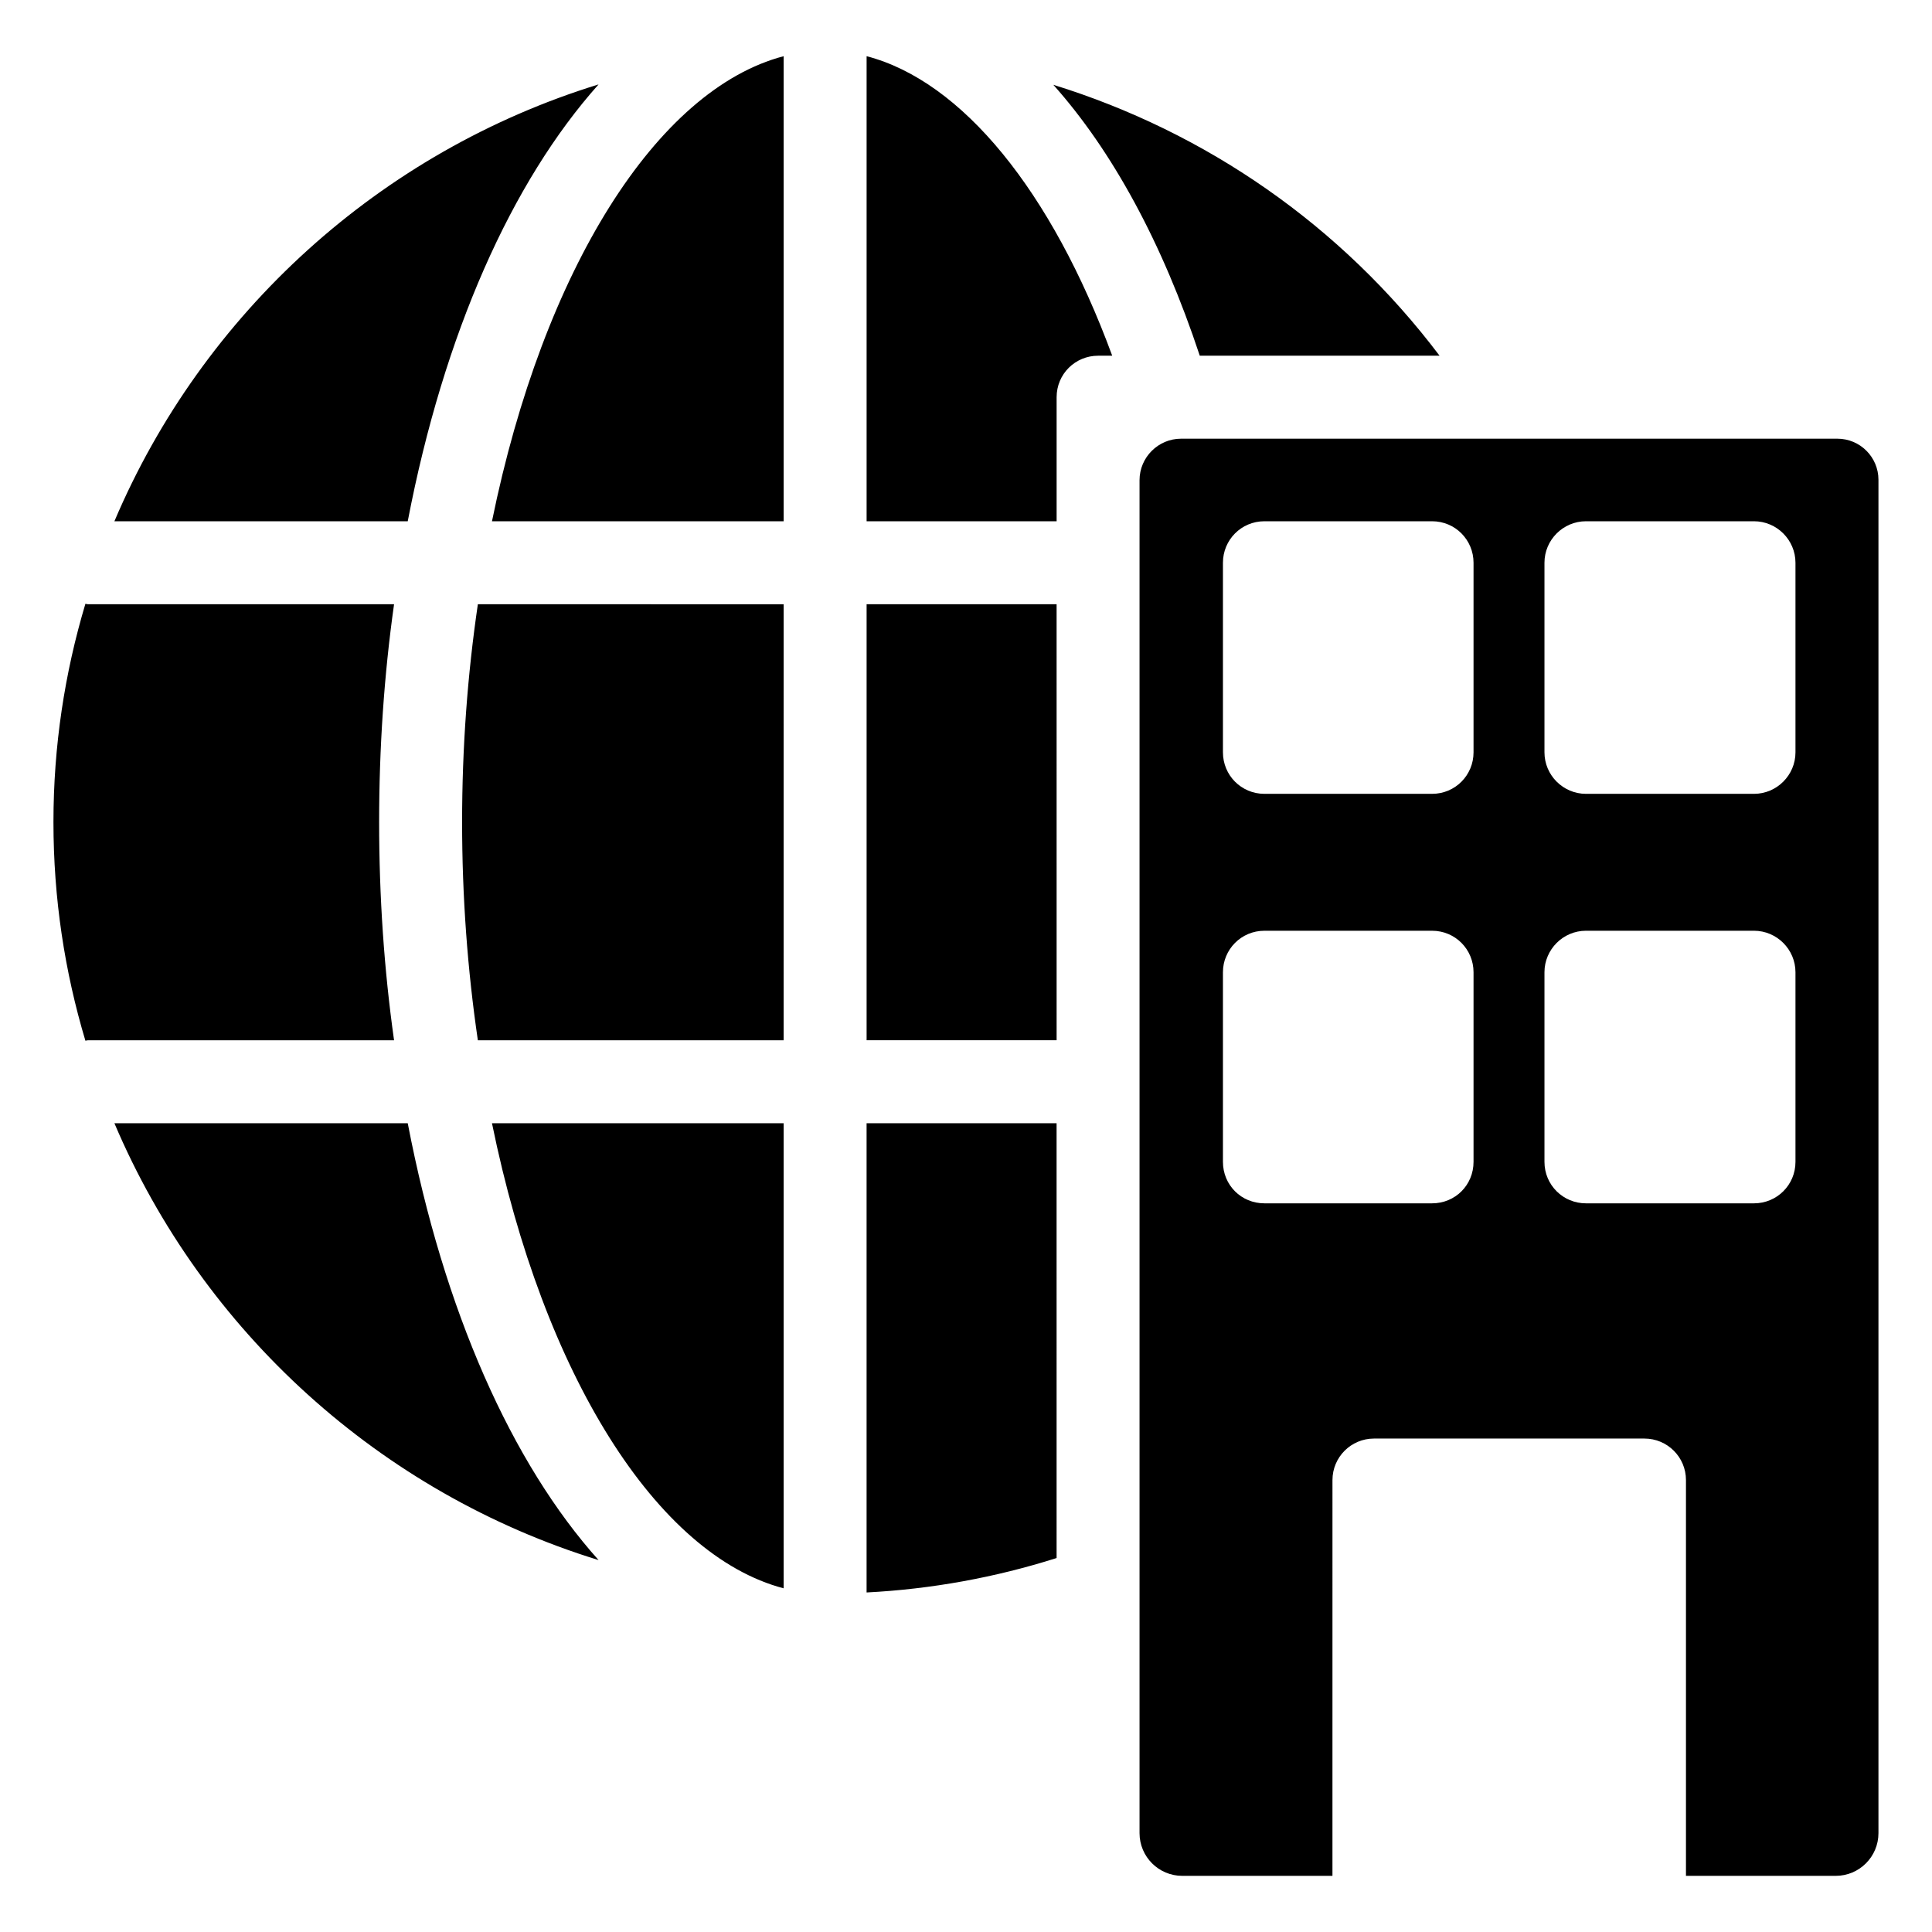
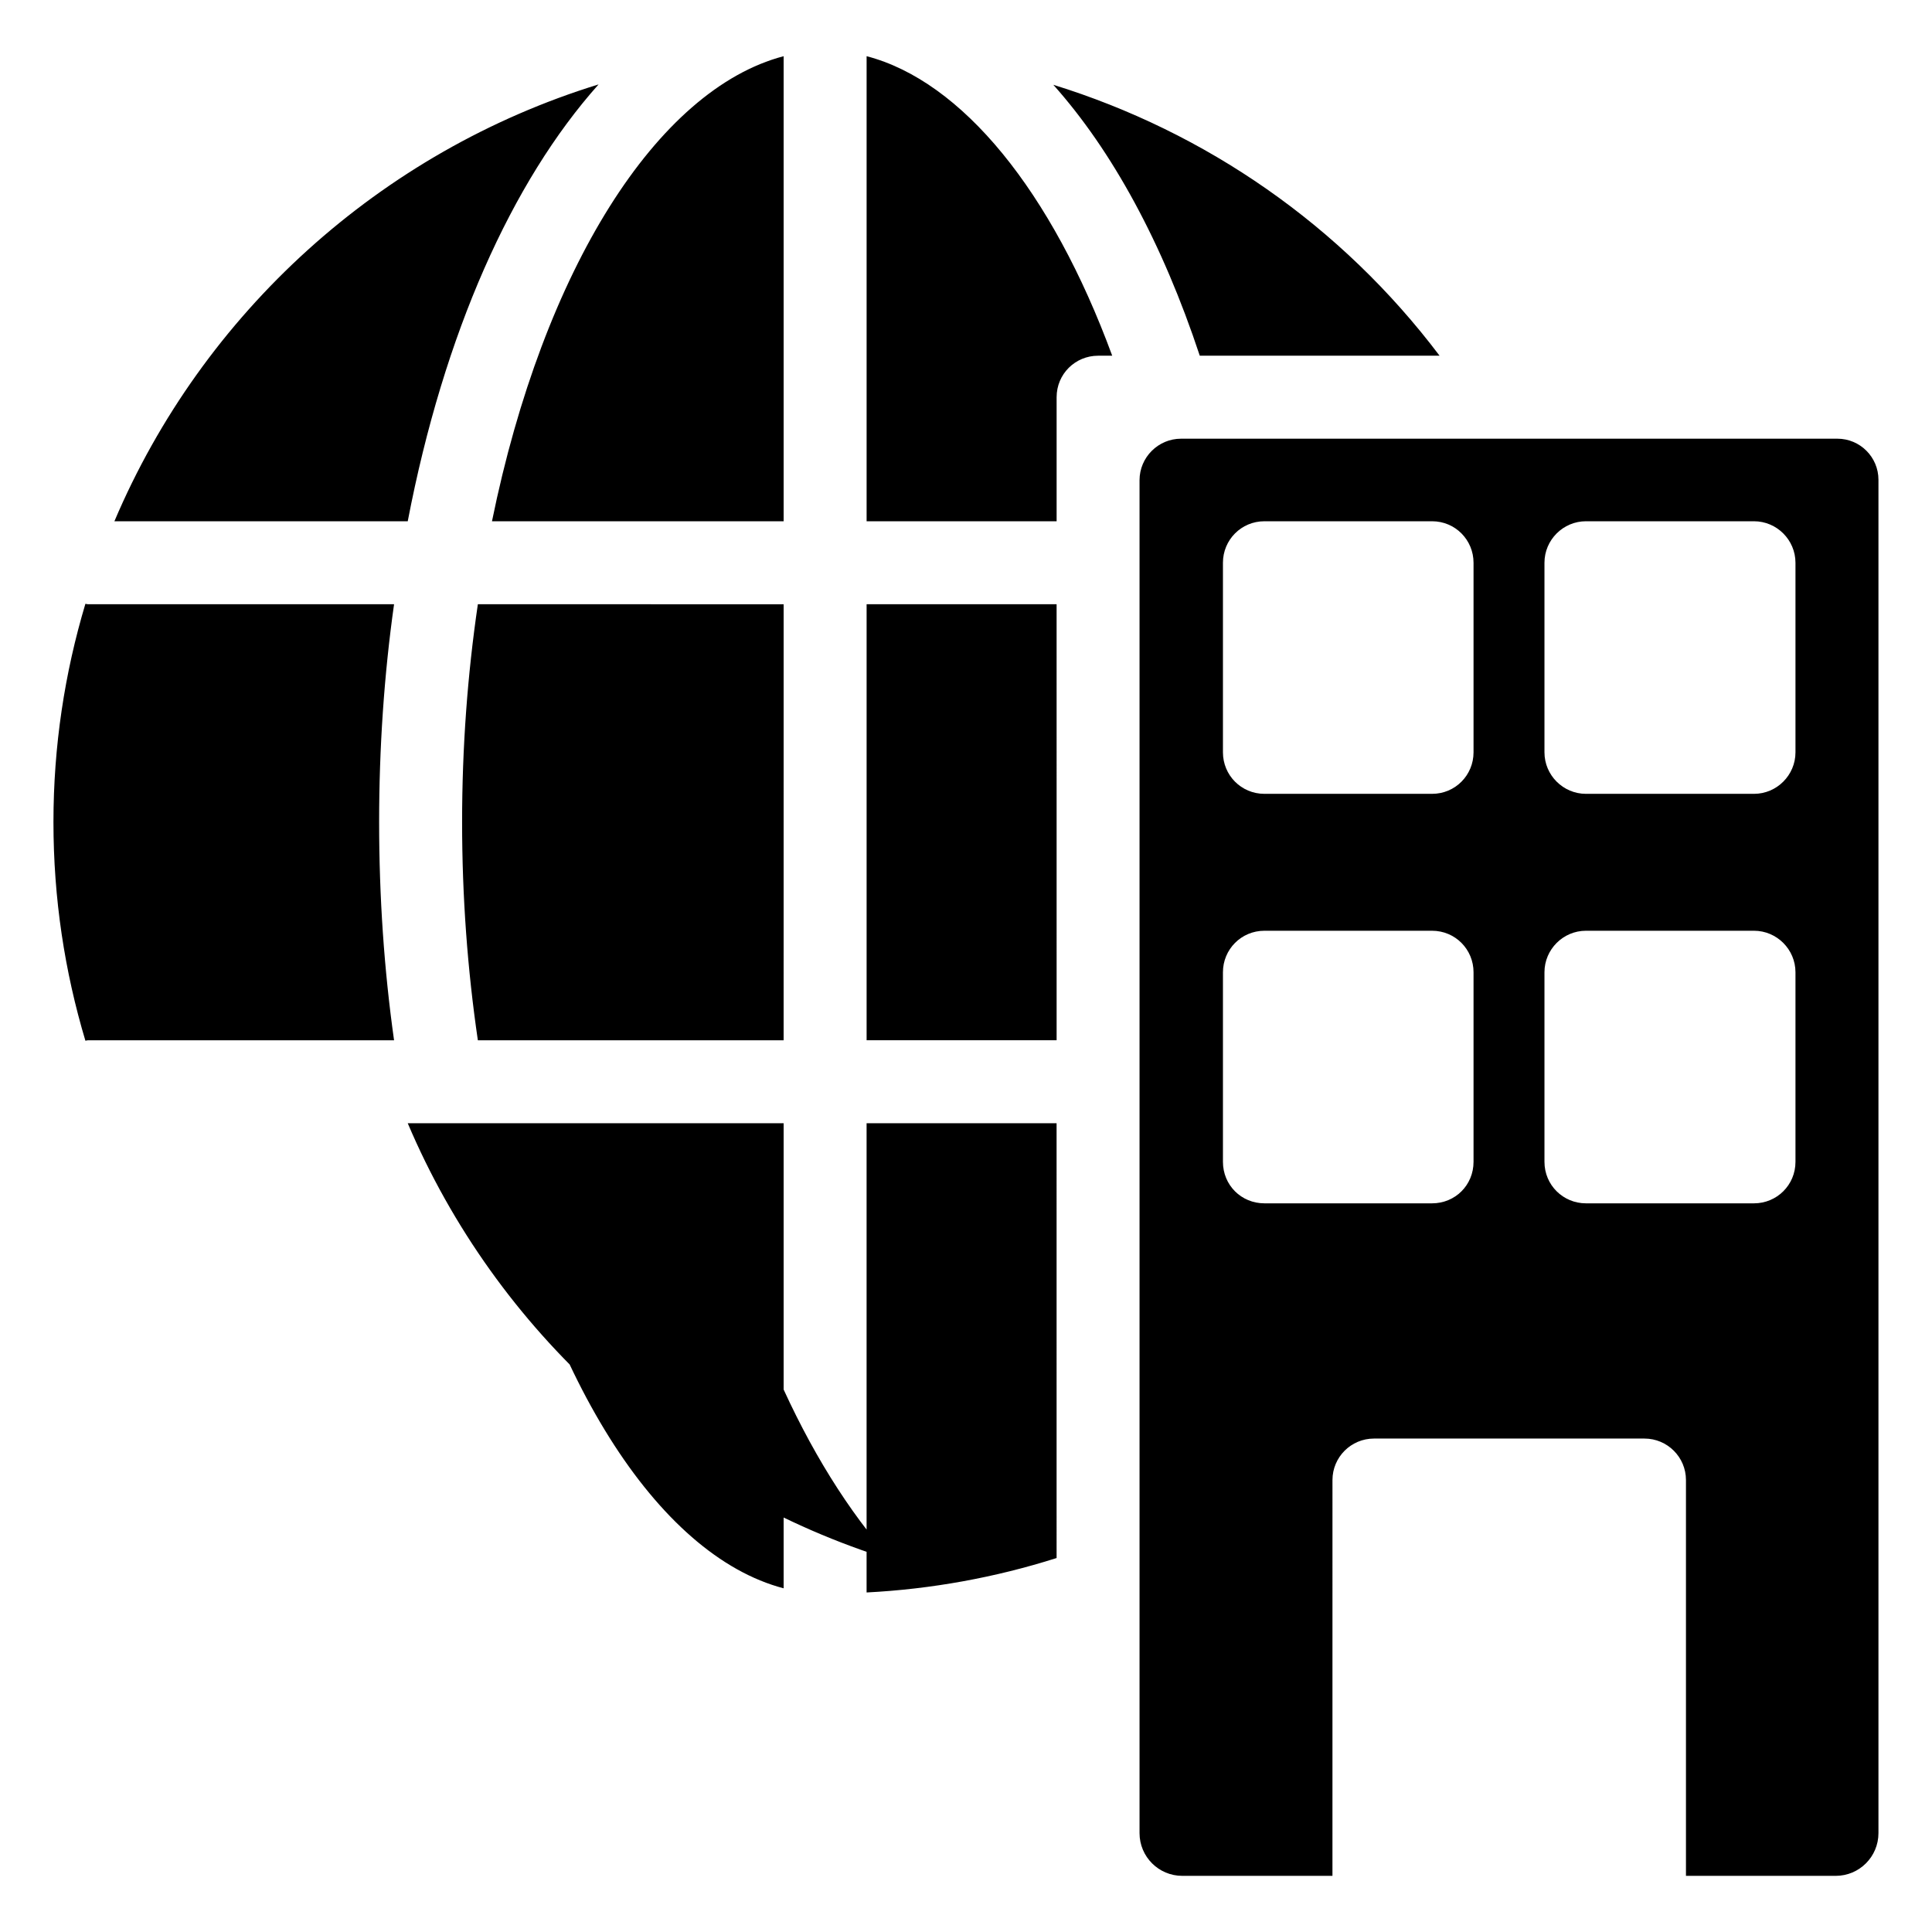
<svg xmlns="http://www.w3.org/2000/svg" fill="#000000" width="800px" height="800px" version="1.1" viewBox="144 144 512 512">
-   <path d="m423.14 166.47c15.613 17.48 28.914 41.891 38.812 71.793h63.547c-26.059-34.523-61.902-59.262-102.36-71.793zm-148.76 275.2c13.633 66.848 43.758 114.46 77.293 123.25v-123.25zm-3.742-137.54c-2.75 18.691-4.176 38.043-4.176 57.723 0 19.793 1.43 39.141 4.176 57.832h81.031l0.004-115.55zm-22.207 0h-81.141c-0.219 0-0.441-0.109-0.66-0.109-5.496 18.359-8.465 37.711-8.465 57.832 0 20.23 2.969 39.582 8.465 57.941 0.219 0 0.441-0.109 0.66-0.109h81.141c-2.637-18.691-3.957-38.043-3.957-57.832 0-19.57 1.316-39.031 3.957-57.723zm25.949-21.988h77.293v-123.25c-33.535 8.797-63.66 56.406-77.293 123.25zm99.281 21.988v115.55h50.355l-0.004-115.55zm0-145.24v123.25h50.355v-32.875c0-6.156 4.949-10.996 10.996-10.996h3.738c-16.055-43.645-39.801-72.781-65.09-79.379zm-199.34 123.25h77.734c9.562-49.805 27.598-90.047 50.574-115.77-57.832 17.809-104.89 60.578-128.31 115.77zm77.734 159.53h-77.734c23.422 55.195 70.477 97.965 128.31 115.77-22.98-25.617-41.012-65.969-50.574-115.77zm121.6 0v124.35c17.148-0.879 34.082-3.957 50.355-9.125l-0.004-115.22zm257.27-181.41h-173.94c-6.047 0-10.996 4.949-10.996 10.996v358.54c0 6.254 5.07 11.324 11.324 11.324h39.801l0.004-104.89c0-6.07 4.922-10.996 10.996-10.996h71.688c6.07 0 10.996 4.922 10.996 10.996v104.89h39.688c6.254 0 11.324-5.07 11.324-11.324v-358.65c0-6.012-4.875-10.887-10.887-10.887zm-96.422 191.64c0 6.156-4.836 10.996-10.996 10.996h-44.418c-6.156 0-10.996-4.84-10.996-10.996v-50.246c0-6.047 4.84-10.996 10.996-10.996h44.418c6.156 0 10.996 4.945 10.996 10.996zm0-108.52c0 6.047-4.836 10.996-10.996 10.996h-44.418c-6.156 0-10.996-4.945-10.996-10.996v-50.246c0-6.047 4.84-10.996 10.996-10.996h44.418c6.156 0 10.996 4.949 10.996 10.996zm85.316 108.52c0 6.156-4.945 10.996-10.996 10.996h-44.527c-6.047 0-10.996-4.84-10.996-10.996v-50.246c0-6.047 4.945-10.996 10.996-10.996h44.527c6.047 0 10.996 4.945 10.996 10.996zm0-108.52c0 6.047-4.945 10.996-10.996 10.996h-44.527c-6.047 0-10.996-4.945-10.996-10.996v-50.246c0-6.047 4.945-10.996 10.996-10.996h44.527c6.047 0 10.996 4.949 10.996 10.996z" />
+   <path d="m423.14 166.47c15.613 17.48 28.914 41.891 38.812 71.793h63.547c-26.059-34.523-61.902-59.262-102.36-71.793zm-148.76 275.2c13.633 66.848 43.758 114.46 77.293 123.25v-123.25zm-3.742-137.54c-2.75 18.691-4.176 38.043-4.176 57.723 0 19.793 1.43 39.141 4.176 57.832h81.031l0.004-115.55zm-22.207 0h-81.141c-0.219 0-0.441-0.109-0.66-0.109-5.496 18.359-8.465 37.711-8.465 57.832 0 20.23 2.969 39.582 8.465 57.941 0.219 0 0.441-0.109 0.66-0.109h81.141c-2.637-18.691-3.957-38.043-3.957-57.832 0-19.57 1.316-39.031 3.957-57.723zm25.949-21.988h77.293v-123.25c-33.535 8.797-63.66 56.406-77.293 123.25zm99.281 21.988v115.55h50.355l-0.004-115.55zm0-145.24v123.25h50.355v-32.875c0-6.156 4.949-10.996 10.996-10.996h3.738c-16.055-43.645-39.801-72.781-65.09-79.379zm-199.34 123.25h77.734c9.562-49.805 27.598-90.047 50.574-115.77-57.832 17.809-104.89 60.578-128.31 115.77zm77.734 159.53c23.422 55.195 70.477 97.965 128.31 115.77-22.98-25.617-41.012-65.969-50.574-115.77zm121.6 0v124.35c17.148-0.879 34.082-3.957 50.355-9.125l-0.004-115.22zm257.27-181.41h-173.94c-6.047 0-10.996 4.949-10.996 10.996v358.54c0 6.254 5.07 11.324 11.324 11.324h39.801l0.004-104.89c0-6.07 4.922-10.996 10.996-10.996h71.688c6.07 0 10.996 4.922 10.996 10.996v104.89h39.688c6.254 0 11.324-5.07 11.324-11.324v-358.65c0-6.012-4.875-10.887-10.887-10.887zm-96.422 191.64c0 6.156-4.836 10.996-10.996 10.996h-44.418c-6.156 0-10.996-4.84-10.996-10.996v-50.246c0-6.047 4.84-10.996 10.996-10.996h44.418c6.156 0 10.996 4.945 10.996 10.996zm0-108.52c0 6.047-4.836 10.996-10.996 10.996h-44.418c-6.156 0-10.996-4.945-10.996-10.996v-50.246c0-6.047 4.84-10.996 10.996-10.996h44.418c6.156 0 10.996 4.949 10.996 10.996zm85.316 108.52c0 6.156-4.945 10.996-10.996 10.996h-44.527c-6.047 0-10.996-4.84-10.996-10.996v-50.246c0-6.047 4.945-10.996 10.996-10.996h44.527c6.047 0 10.996 4.945 10.996 10.996zm0-108.52c0 6.047-4.945 10.996-10.996 10.996h-44.527c-6.047 0-10.996-4.945-10.996-10.996v-50.246c0-6.047 4.945-10.996 10.996-10.996h44.527c6.047 0 10.996 4.949 10.996 10.996z" />
</svg>